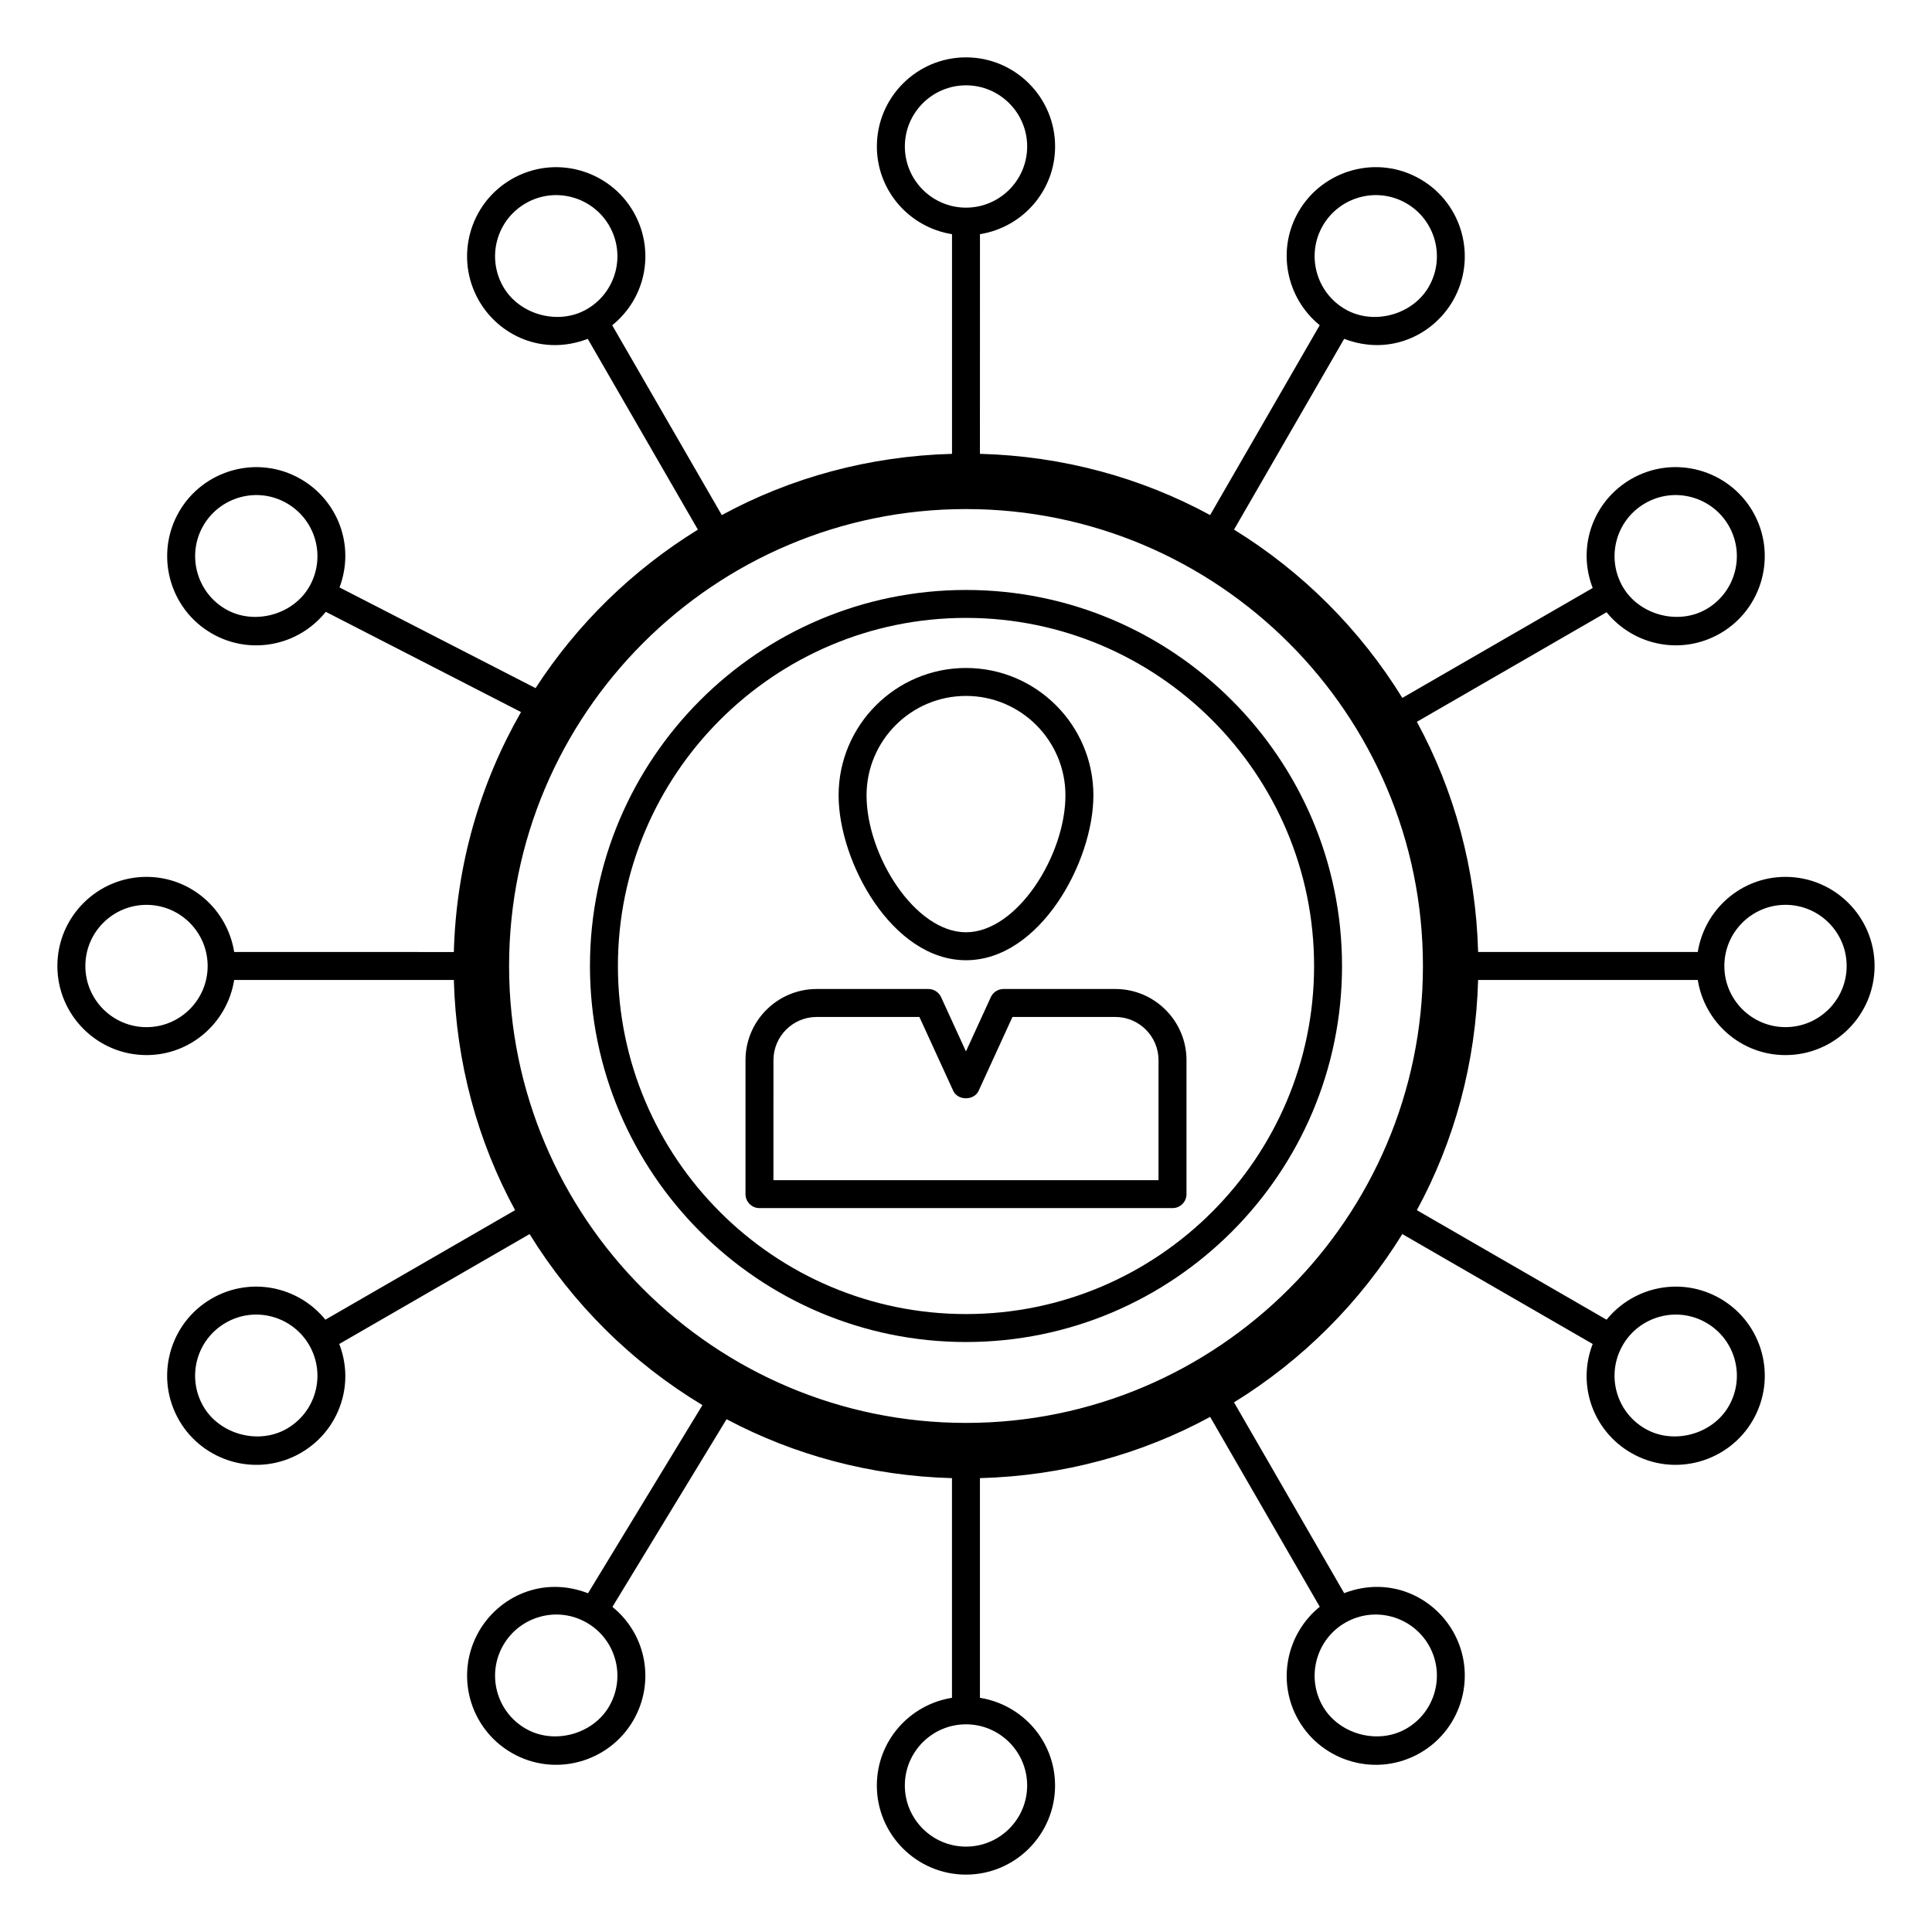
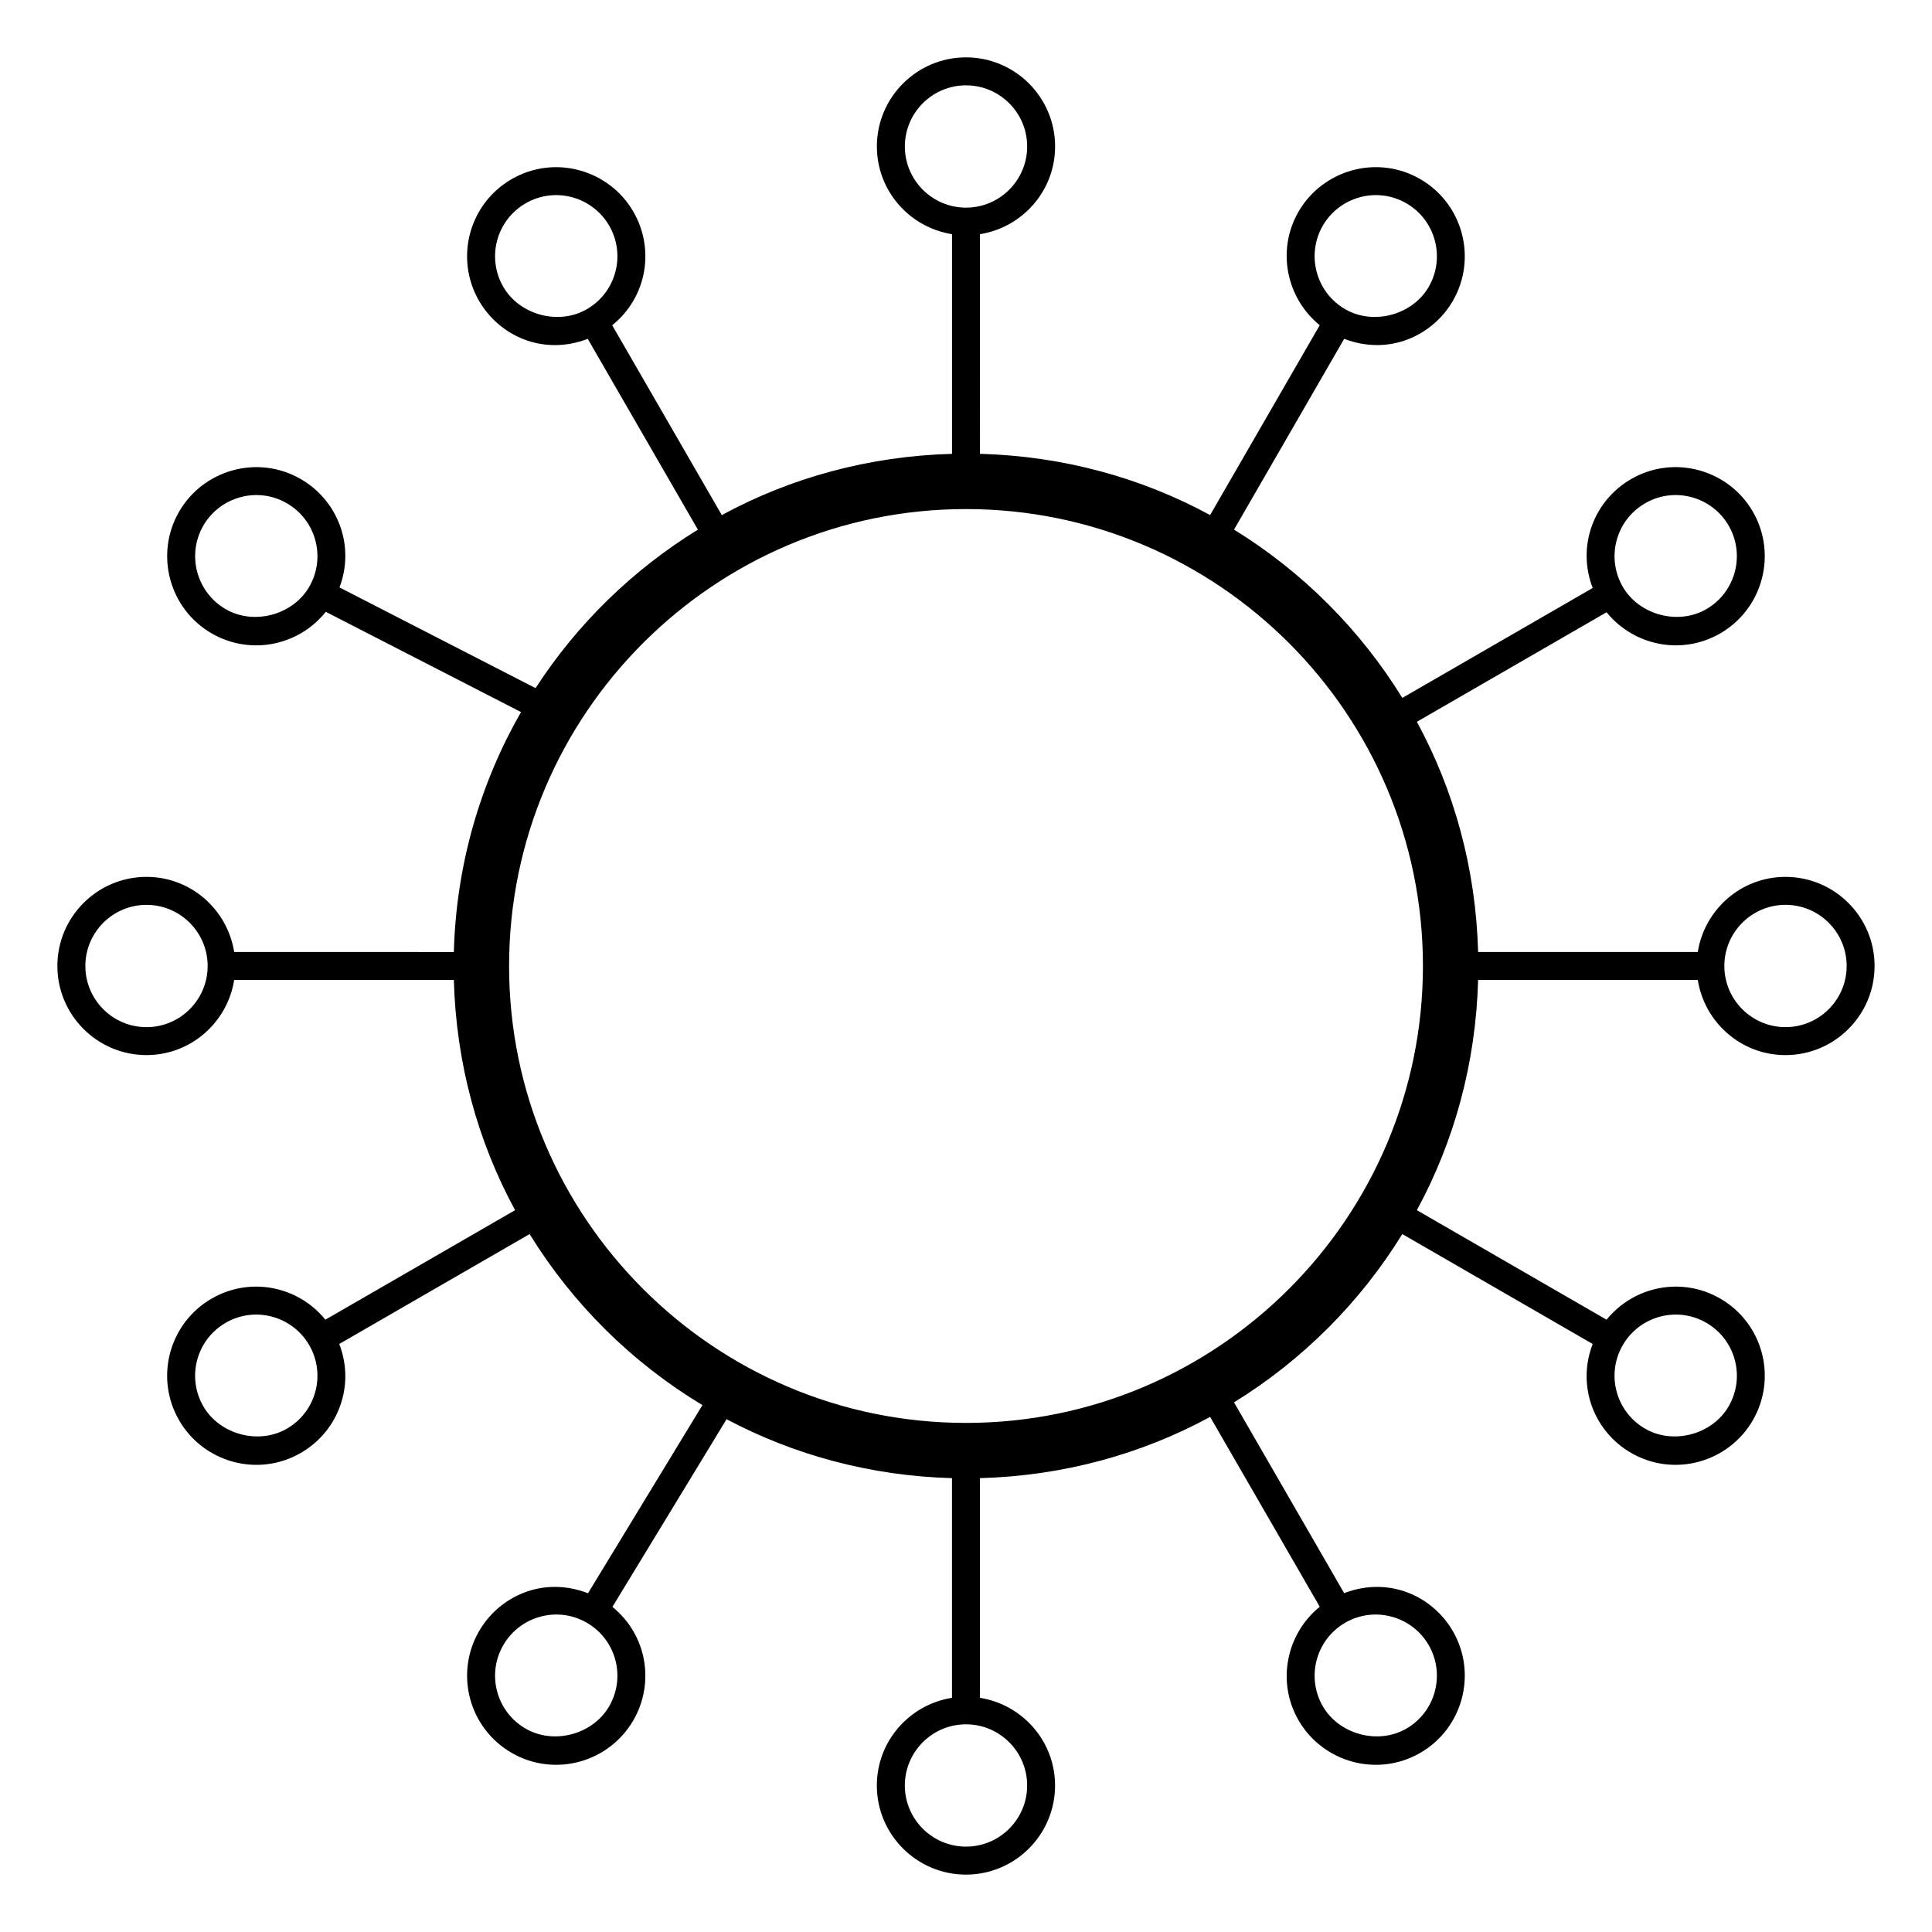
<svg xmlns="http://www.w3.org/2000/svg" fill="#000000" width="800px" height="800px" version="1.1" viewBox="144 144 512 512">
  <g>
    <path d="m182.82 423.61c11.754 0 21.449-8.652 23.238-19.91h58.215c0.598 22.02 6.32 42.785 16.23 61.008l-50.27 29.023c-7.262-8.934-19.961-11.469-30.125-5.602-11.277 6.516-15.184 20.934-8.645 32.262 6.41 11.105 20.812 15.258 32.258 8.645 5.461-3.156 9.371-8.25 11.004-14.34 1.309-4.875 0.961-9.906-0.82-14.527l50.445-29.125c11.43 18.535 27.141 34.086 45.801 45.328l-30.32 49.855c-12.129-4.676-23.625 0.949-28.875 10.043-6.527 11.305-2.66 25.73 8.641 32.258 11.453 6.617 25.852 2.453 32.258-8.641 5.707-9.891 3.629-22.582-5.555-30.047l30.25-49.734c17.922 9.504 38.215 15.031 59.734 15.617v58.215c-11.258 1.793-19.91 11.484-19.91 23.242 0 13.02 10.594 23.613 23.617 23.613 13.023 0 23.613-10.594 23.613-23.613 0-11.754-8.652-21.449-19.91-23.242v-58.215c22.02-0.598 42.781-6.32 61.008-16.23l29.047 50.316c-8.848 7.18-11.496 19.902-5.621 30.082 6.41 11.102 20.816 15.25 32.258 8.641 11.277-6.512 15.152-20.98 8.641-32.258-5.281-9.148-16.77-14.676-28.809-10.074l-29.188-50.559c18.133-11.184 33.414-26.465 44.598-44.598l50.449 29.125c-4.285 11.121 0.305 23.164 10.184 28.867 11.453 6.617 25.852 2.453 32.258-8.645 6.527-11.305 2.66-25.73-8.641-32.258-10.188-5.883-22.879-3.309-30.121 5.602l-50.273-29.023c9.91-18.223 15.633-38.988 16.23-61.008h58.215c1.793 11.258 11.484 19.91 23.238 19.91 13.023 0 23.617-10.594 23.617-23.617 0-13.02-10.594-23.613-23.617-23.613-11.75 0-21.449 8.652-23.238 19.906h-58.211c-0.598-22.02-6.32-42.781-16.23-61.004l50.27-29.027c7.223 8.887 19.895 11.5 30.121 5.602 11.277-6.512 15.156-20.984 8.645-32.262-6.41-11.102-20.816-15.25-32.258-8.641-9.879 5.703-14.469 17.75-10.184 28.867l-50.449 29.129c-11.184-18.137-26.465-33.418-44.602-44.602l29.188-50.555c12.141 4.641 23.586-1.031 28.809-10.074 6.508-11.281 2.633-25.75-8.645-32.258-11.453-6.617-25.852-2.453-32.262 8.641-5.875 10.176-3.227 22.898 5.621 30.082l-29.047 50.312c-18.223-9.906-38.984-15.633-61.004-16.23l0.012-58.207c11.258-1.793 19.91-11.488 19.91-23.242 0-13.023-10.594-23.617-23.613-23.617-13.023 0-23.617 10.594-23.617 23.617 0 11.754 8.656 21.449 19.91 23.242v58.215c-22.02 0.598-42.781 6.32-61.008 16.23l-29.043-50.305c9.27-7.492 11.32-20.215 5.613-30.09-6.406-11.102-20.812-15.254-32.258-8.641-11.281 6.508-15.184 20.934-8.645 32.258 5.281 9.148 16.77 14.676 28.809 10.074l29.188 50.559c-17.273 10.648-31.996 24.984-43.02 42l-51.957-26.684c4.188-11.105-0.461-23.059-10.254-28.715-11.453-6.617-25.852-2.453-32.258 8.641-6.512 11.277-2.633 25.75 8.645 32.262 10.184 5.871 22.969 3.348 30.234-5.727l51.734 26.566c-10.801 18.852-17.176 40.496-17.801 63.59l-58.211-0.008c-1.793-11.254-11.484-19.906-23.238-19.906-13.023 0-23.617 10.594-23.617 23.613 0 13.023 10.594 23.613 23.613 23.613zm37.199 99.008c-7.504 4.344-17.836 1.516-22.137-5.93-4.477-7.754-1.828-17.66 5.934-22.137 7.894-4.555 17.754-1.66 22.133 5.93v0.004l0.004 0.004c4.473 7.75 1.828 17.652-5.934 22.129zm85.426 73.562c-4.301 7.441-14.633 10.273-22.137 5.93-7.754-4.473-10.414-14.379-5.93-22.137 4.402-7.629 14.301-10.465 22.137-5.93 7.754 4.477 10.406 14.375 5.93 22.137zm217.18-16.207c4.469 7.738 1.809 17.668-5.93 22.137-7.508 4.34-17.844 1.512-22.137-5.93-4.469-7.742-1.809-17.672 5.93-22.137 7.836-4.535 17.734-1.695 22.137 5.93zm73.559-85.422c7.754 4.473 10.414 14.379 5.93 22.137-4.297 7.449-14.629 10.27-22.137 5.934-7.754-4.473-10.414-14.379-5.93-22.137 4.422-7.664 14.324-10.453 22.137-5.934zm-16.203-217.18c7.832-4.531 17.73-1.703 22.137 5.93 4.469 7.738 1.809 17.672-5.93 22.141-7.5 4.328-17.832 1.512-22.133-5.93v-0.004l-0.004-0.004c-4.481-7.754-1.832-17.656 5.93-22.133zm-85.426-73.562c4.406-7.625 14.301-10.465 22.141-5.93 7.738 4.465 10.398 14.395 5.934 22.137-4.301 7.445-14.633 10.273-22.141 5.93-7.738-4.469-10.402-14.398-5.934-22.137zm-217.18 16.207c-4.484-7.773-1.816-17.664 5.934-22.137 7.84-4.535 17.73-1.695 22.137 5.93 4.477 7.754 1.828 17.66-5.934 22.137-7.504 4.336-17.836 1.512-22.137-5.93zm-73.559 85.426c-7.738-4.469-10.402-14.402-5.934-22.141 4.406-7.625 14.297-10.465 22.137-5.93 7.754 4.473 10.414 14.379 5.93 22.137-4.293 7.441-14.625 10.27-22.133 5.934zm212.39 311.73c0 8.938-7.269 16.203-16.207 16.203s-16.207-7.269-16.207-16.203c0-8.938 7.269-16.207 16.207-16.207s16.207 7.273 16.207 16.207zm200.97-233.38c8.938 0 16.207 7.269 16.207 16.203 0 8.938-7.269 16.207-16.207 16.207s-16.207-7.273-16.207-16.207c0.004-8.938 7.273-16.203 16.207-16.203zm-233.38-200.97c0-8.938 7.269-16.207 16.207-16.207s16.207 7.273 16.207 16.207c-0.004 8.934-7.273 16.207-16.207 16.207-8.938 0-16.207-7.273-16.207-16.207zm16.207 96.086c66.77 0 121.09 54.32 121.09 121.09-0.004 66.77-54.324 121.09-121.09 121.09-66.773 0-121.09-54.324-121.09-121.09 0-66.773 54.32-121.09 121.09-121.09zm-217.18 104.89c8.938 0 16.207 7.269 16.207 16.203 0 8.938-7.269 16.207-16.207 16.207-8.934 0-16.203-7.273-16.203-16.207 0-8.938 7.269-16.203 16.203-16.203z" />
-     <path d="m400 499.65c54.949 0 99.652-44.707 99.652-99.656 0-54.945-44.707-99.648-99.652-99.648-54.949 0-99.656 44.703-99.656 99.652 0 54.945 44.707 99.652 99.656 99.652zm0-191.9c50.863 0 92.246 41.379 92.246 92.242-0.004 50.867-41.383 92.25-92.246 92.25-50.867 0-92.246-41.383-92.246-92.246 0-50.867 41.379-92.246 92.246-92.246z" />
-     <path d="m345.27 464.16h109.46c2.047 0 3.703-1.656 3.703-3.703v-35.5c0-10.402-8.461-18.863-18.863-18.863h-29.625c-1.449 0-2.766 0.844-3.367 2.16l-6.59 14.383-6.59-14.383c-0.605-1.316-1.918-2.16-3.367-2.16h-29.598c-10.402 0-18.867 8.461-18.867 18.863v35.5c0 2.047 1.66 3.703 3.707 3.703zm3.703-39.203c0-6.316 5.141-11.453 11.457-11.453h27.219l8.965 19.57c1.207 2.641 5.527 2.641 6.734 0l8.965-19.57h27.25c6.316 0 11.457 5.137 11.457 11.453v31.797h-102.05z" />
-     <path d="m400 398.47c19.586 0 33.762-26.094 33.762-43.688 0-18.617-15.145-33.762-33.762-33.762s-33.762 15.148-33.762 33.762c-0.004 17.594 14.176 43.688 33.762 43.688zm0-70.043c14.531 0 26.352 11.824 26.352 26.355 0 15.84-12.781 36.277-26.352 36.277-13.574 0-26.355-20.438-26.355-36.277 0-14.531 11.82-26.355 26.355-26.355z" />
  </g>
</svg>